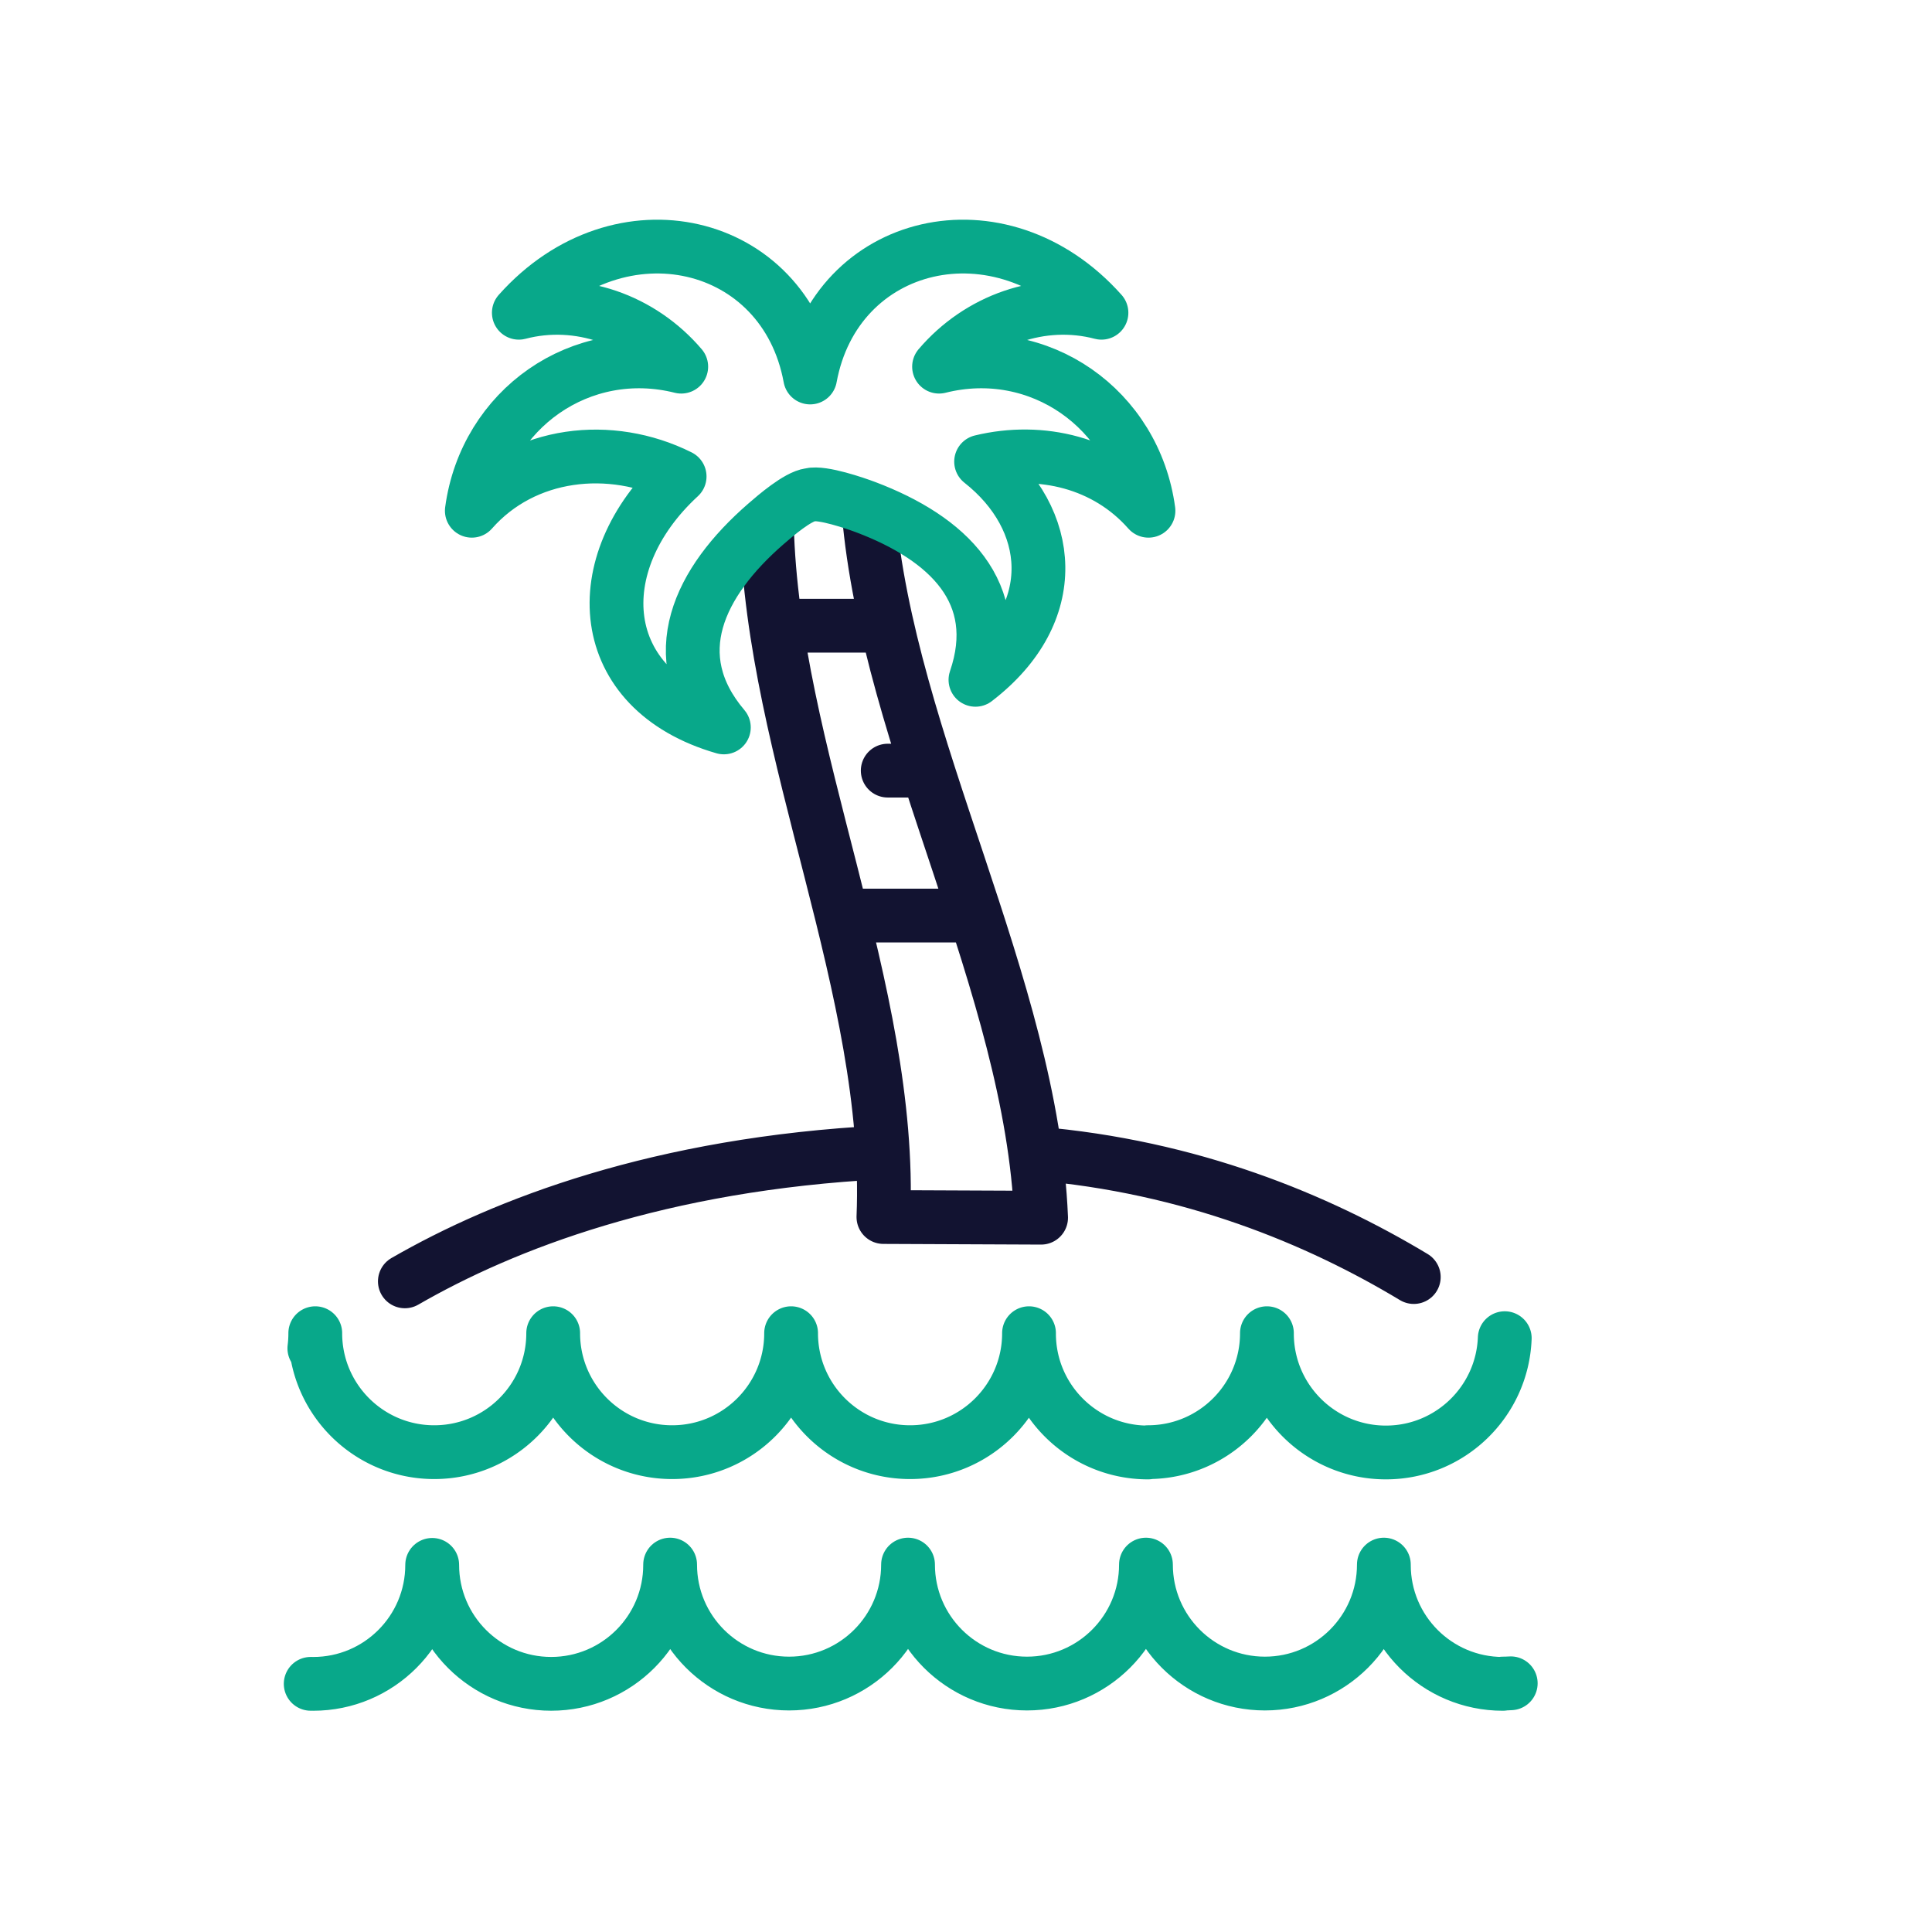
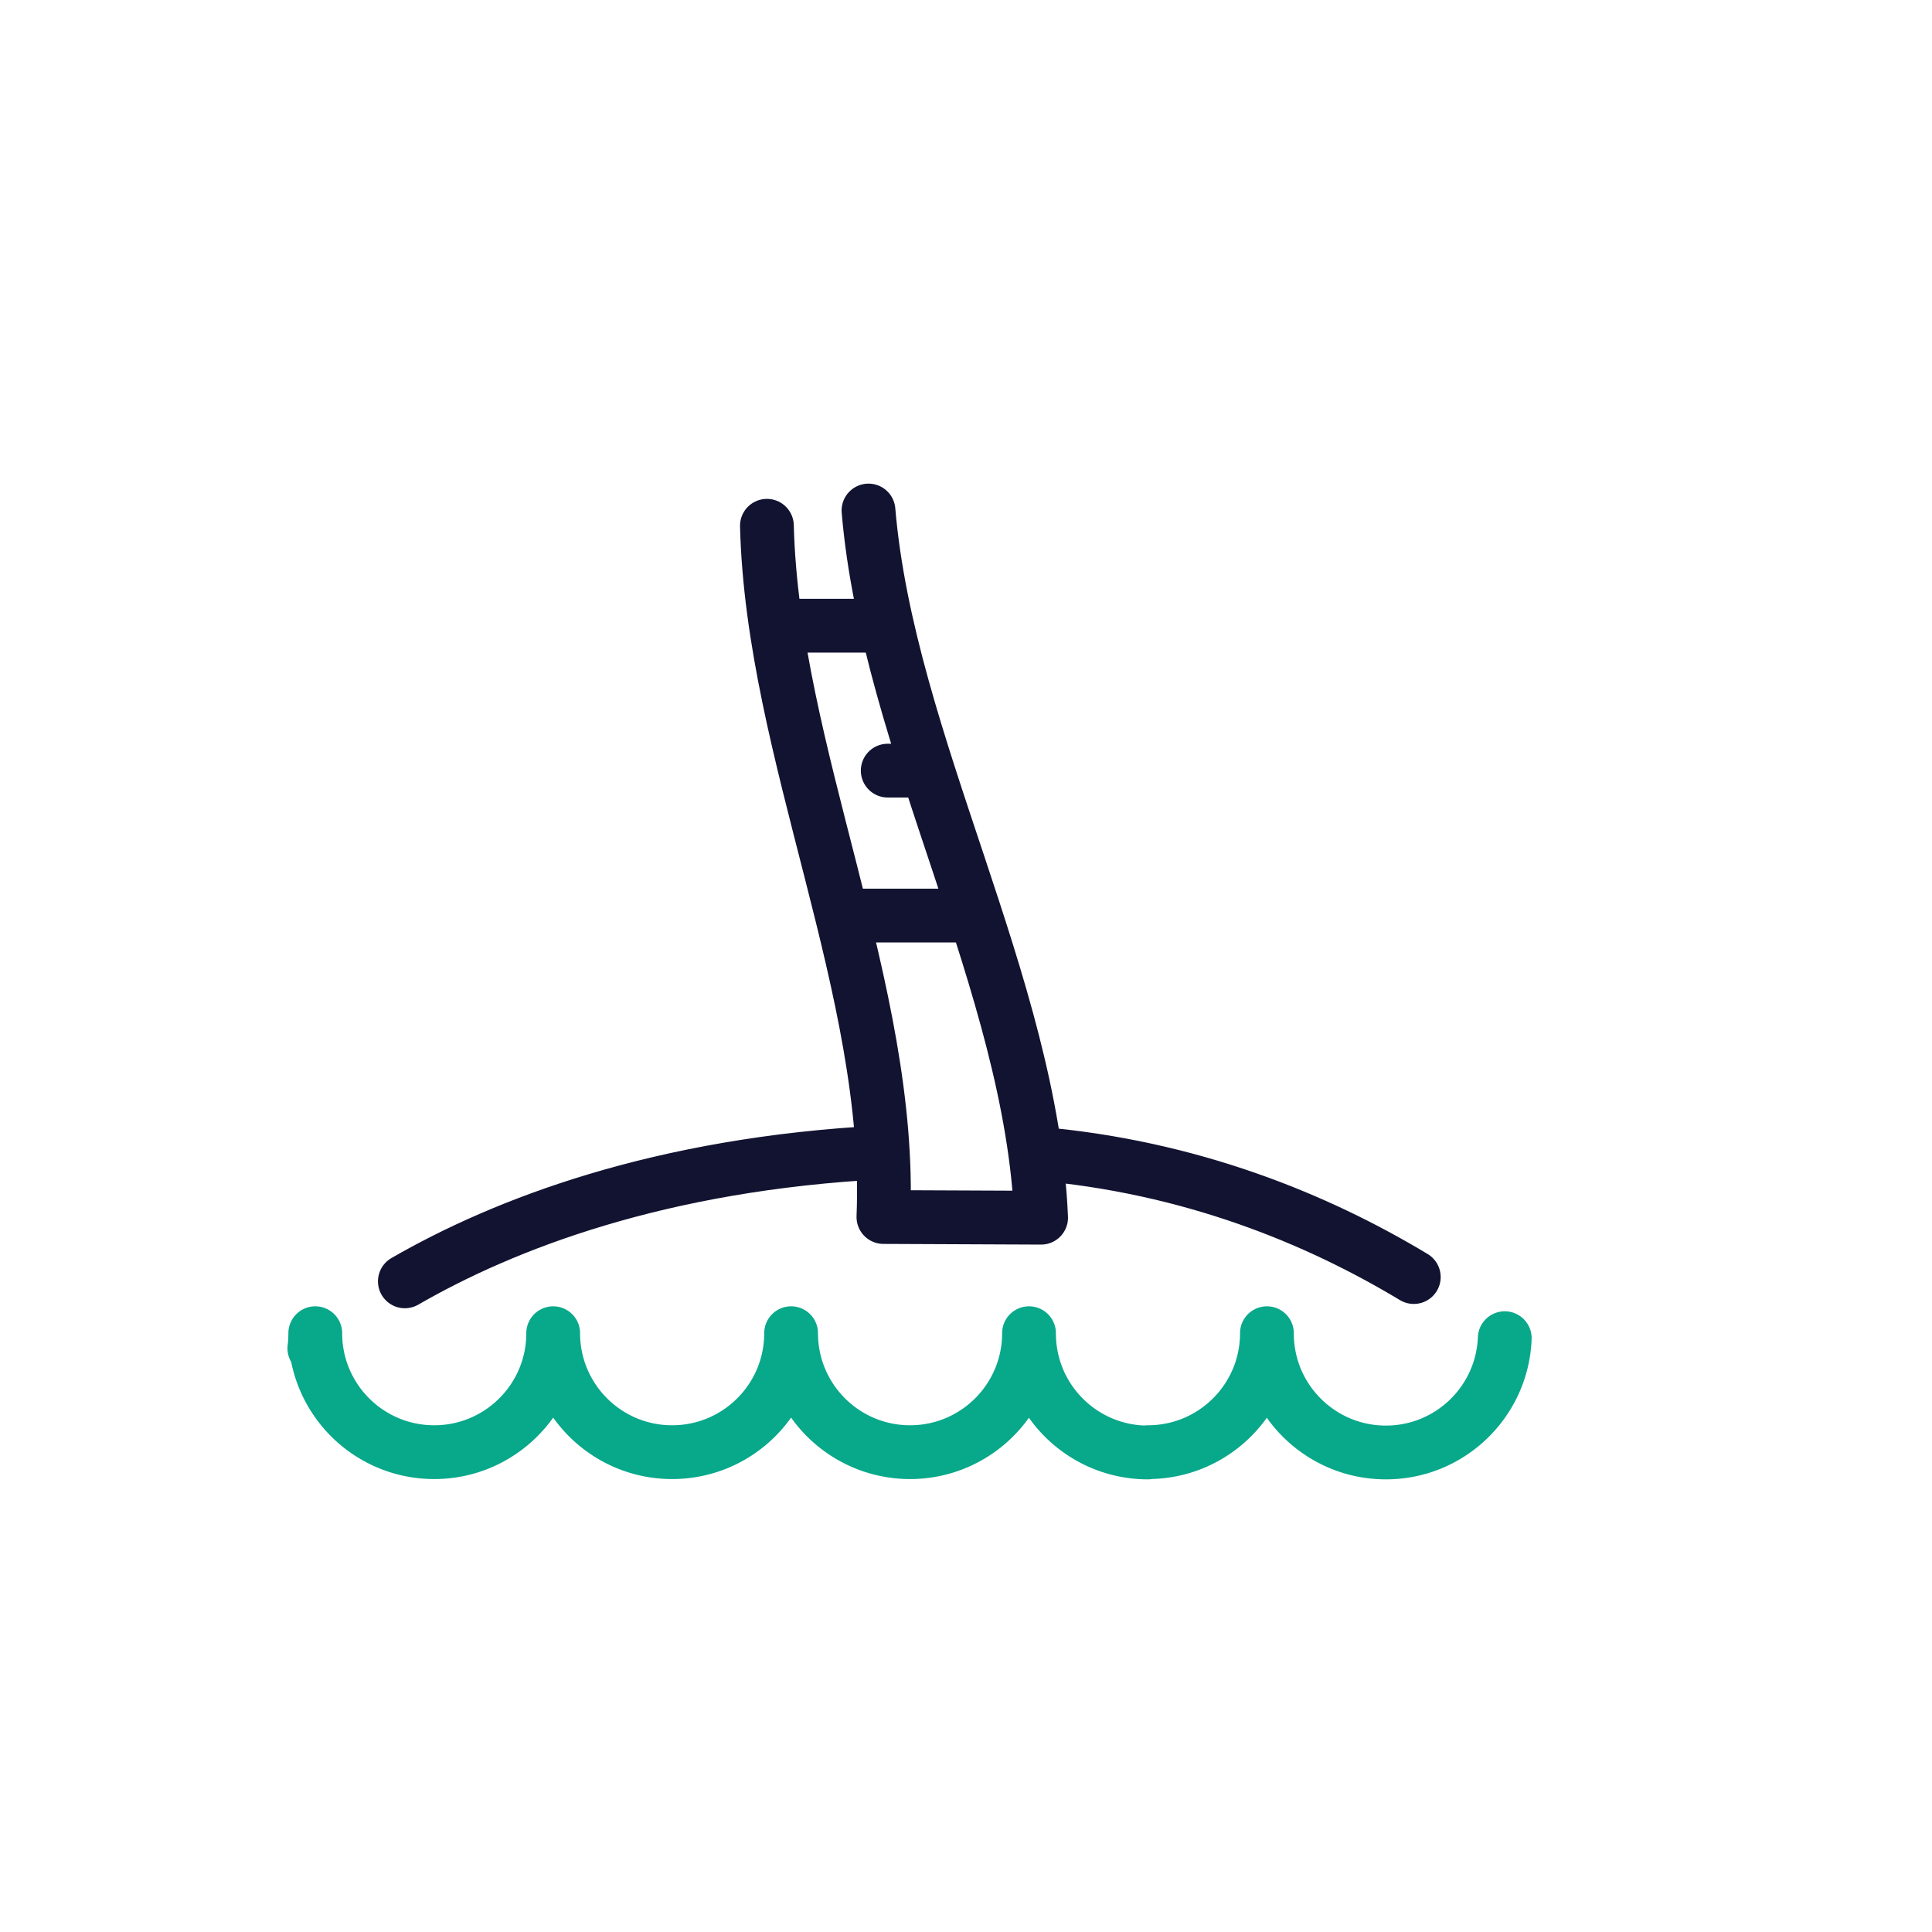
<svg xmlns="http://www.w3.org/2000/svg" width="430" height="430" style="width:100%;height:100%;transform:translate3d(0,0,0);content-visibility:visible" viewBox="0 0 430 430">
  <defs>
    <clipPath id="a">
      <path d="M0 0h430v430H0z" />
    </clipPath>
    <clipPath id="b">
      <path d="M0 0h430v430H0z" />
    </clipPath>
  </defs>
  <g clip-path="url(#a)">
    <g fill="none" stroke-linecap="round" stroke-linejoin="round" stroke-width="11.97" clip-path="url(#b)" style="display:block">
      <g style="display:block">
        <path stroke="#121331" d="M230.42 256.712c34.58 2.884 62.897 14.664 84.242 27.518M193.298 113.625c4.365 51.73 36.296 105.658 38.418 157.395l-35.095-.151c2.076-50.605-24.667-103.251-25.931-153.85m46.374 86.752h-29.478m18.845-32.255h-8.851m-.224-32.256h-24.647M90.108 285.187c22.073-12.723 56.626-26.156 106.322-28.715" class="primary" />
-         <path stroke="#08A88A" d="M218.362 102.743c16.114 12.704 18.325 33.538-1.259 48.561 6.642-19.425-6.216-31.531-24.353-38.399-2.289-.867-9.732-3.44-12.437-2.768v.002c-2.781.363-7.719 4.62-9.844 6.466-14.882 12.925-22.9 29.335-9.361 45.296-28.892-8.318-30.85-36.507-9.844-55.856-15.343-7.672-34.632-5.579-46.251 7.632 3.053-22.642 24.281-37.672 46.61-32.069-8.829-10.366-22.812-15.498-36.147-11.999 22.511-25.285 59.184-16.408 64.837 14.41 5.65-30.803 42.314-39.708 64.837-14.41-13.333-3.499-27.317 1.632-36.147 11.999 22.323-5.602 43.556 9.421 46.61 32.069-9.441-10.735-23.914-14.155-37.251-10.934z" class="secondary" />
      </g>
      <path stroke="#08A88A" d="M277.887-11.957c-.546 14.141-12.182 25.436-26.456 25.436-14.622 0-26.476-11.853-26.476-26.476v-.068c0 14.623-11.854 26.476-26.476 26.476v.068c-14.622 0-26.476-11.853-26.476-26.476v-.068c0 14.623-11.853 26.476-26.475 26.476-14.622 0-26.476-11.853-26.476-26.476 0 14.623-11.854 26.476-26.476 26.476S66.1 1.558 66.1-13.065c0 14.623-11.854 26.476-26.476 26.476S13.148 1.558 13.148-13.065v.062a26.78 26.78 0 0 1-.203 3.298" class="secondary" style="display:block" transform="translate(57.021 309.793)" />
-       <path stroke="#08A88A" d="M200.242 13.353c-.583.039-1.171.058-1.763.058v.068c-14.622 0-26.476-11.853-26.476-26.476v-.068c0 14.623-11.853 26.476-26.475 26.476-14.622 0-26.476-11.853-26.476-26.476 0 14.623-11.854 26.476-26.476 26.476S66.1 1.558 66.1-13.065c0 14.623-11.854 26.476-26.476 26.476S13.148 1.558 13.148-13.065v.062c0 14.623-11.854 26.476-26.476 26.476S-39.803 1.62-39.803-13.003l-.01.006c0 14.623-11.854 26.476-26.476 26.476-.187 0-.374-.002-.56-.006" class="secondary" style="display:block" transform="translate(136 361.293)" />
    </g>
  </g>
</svg>